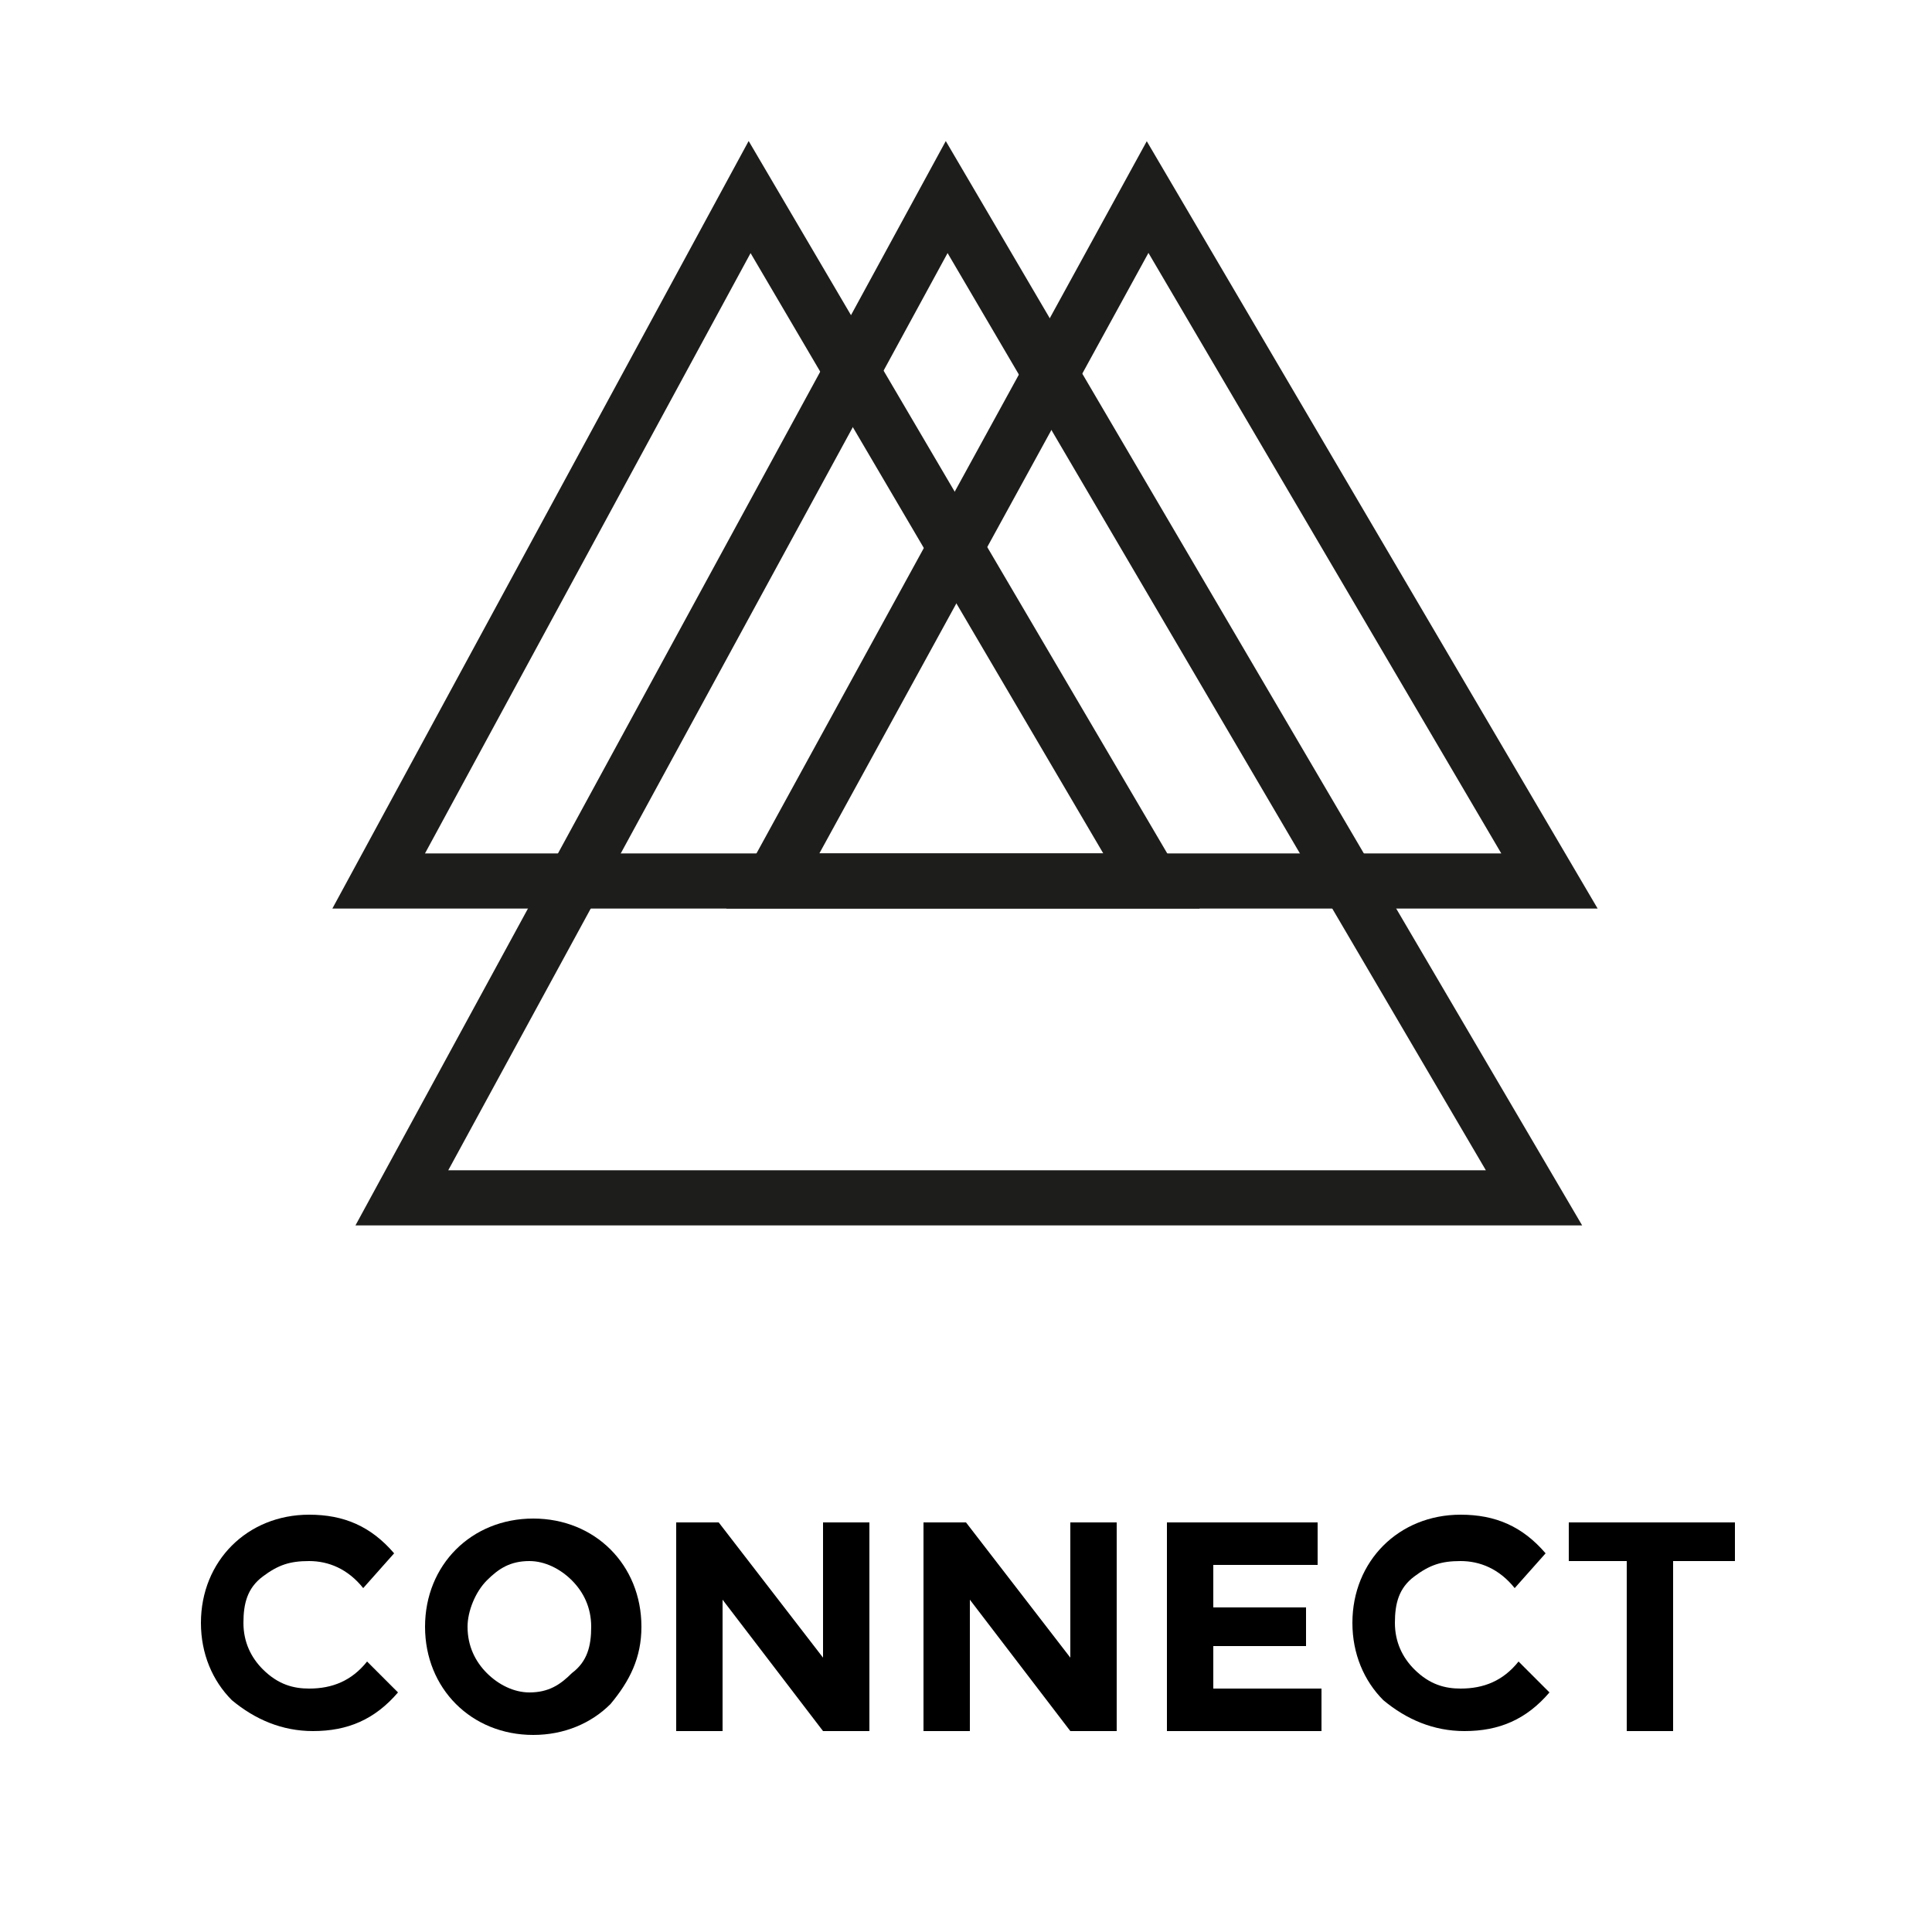
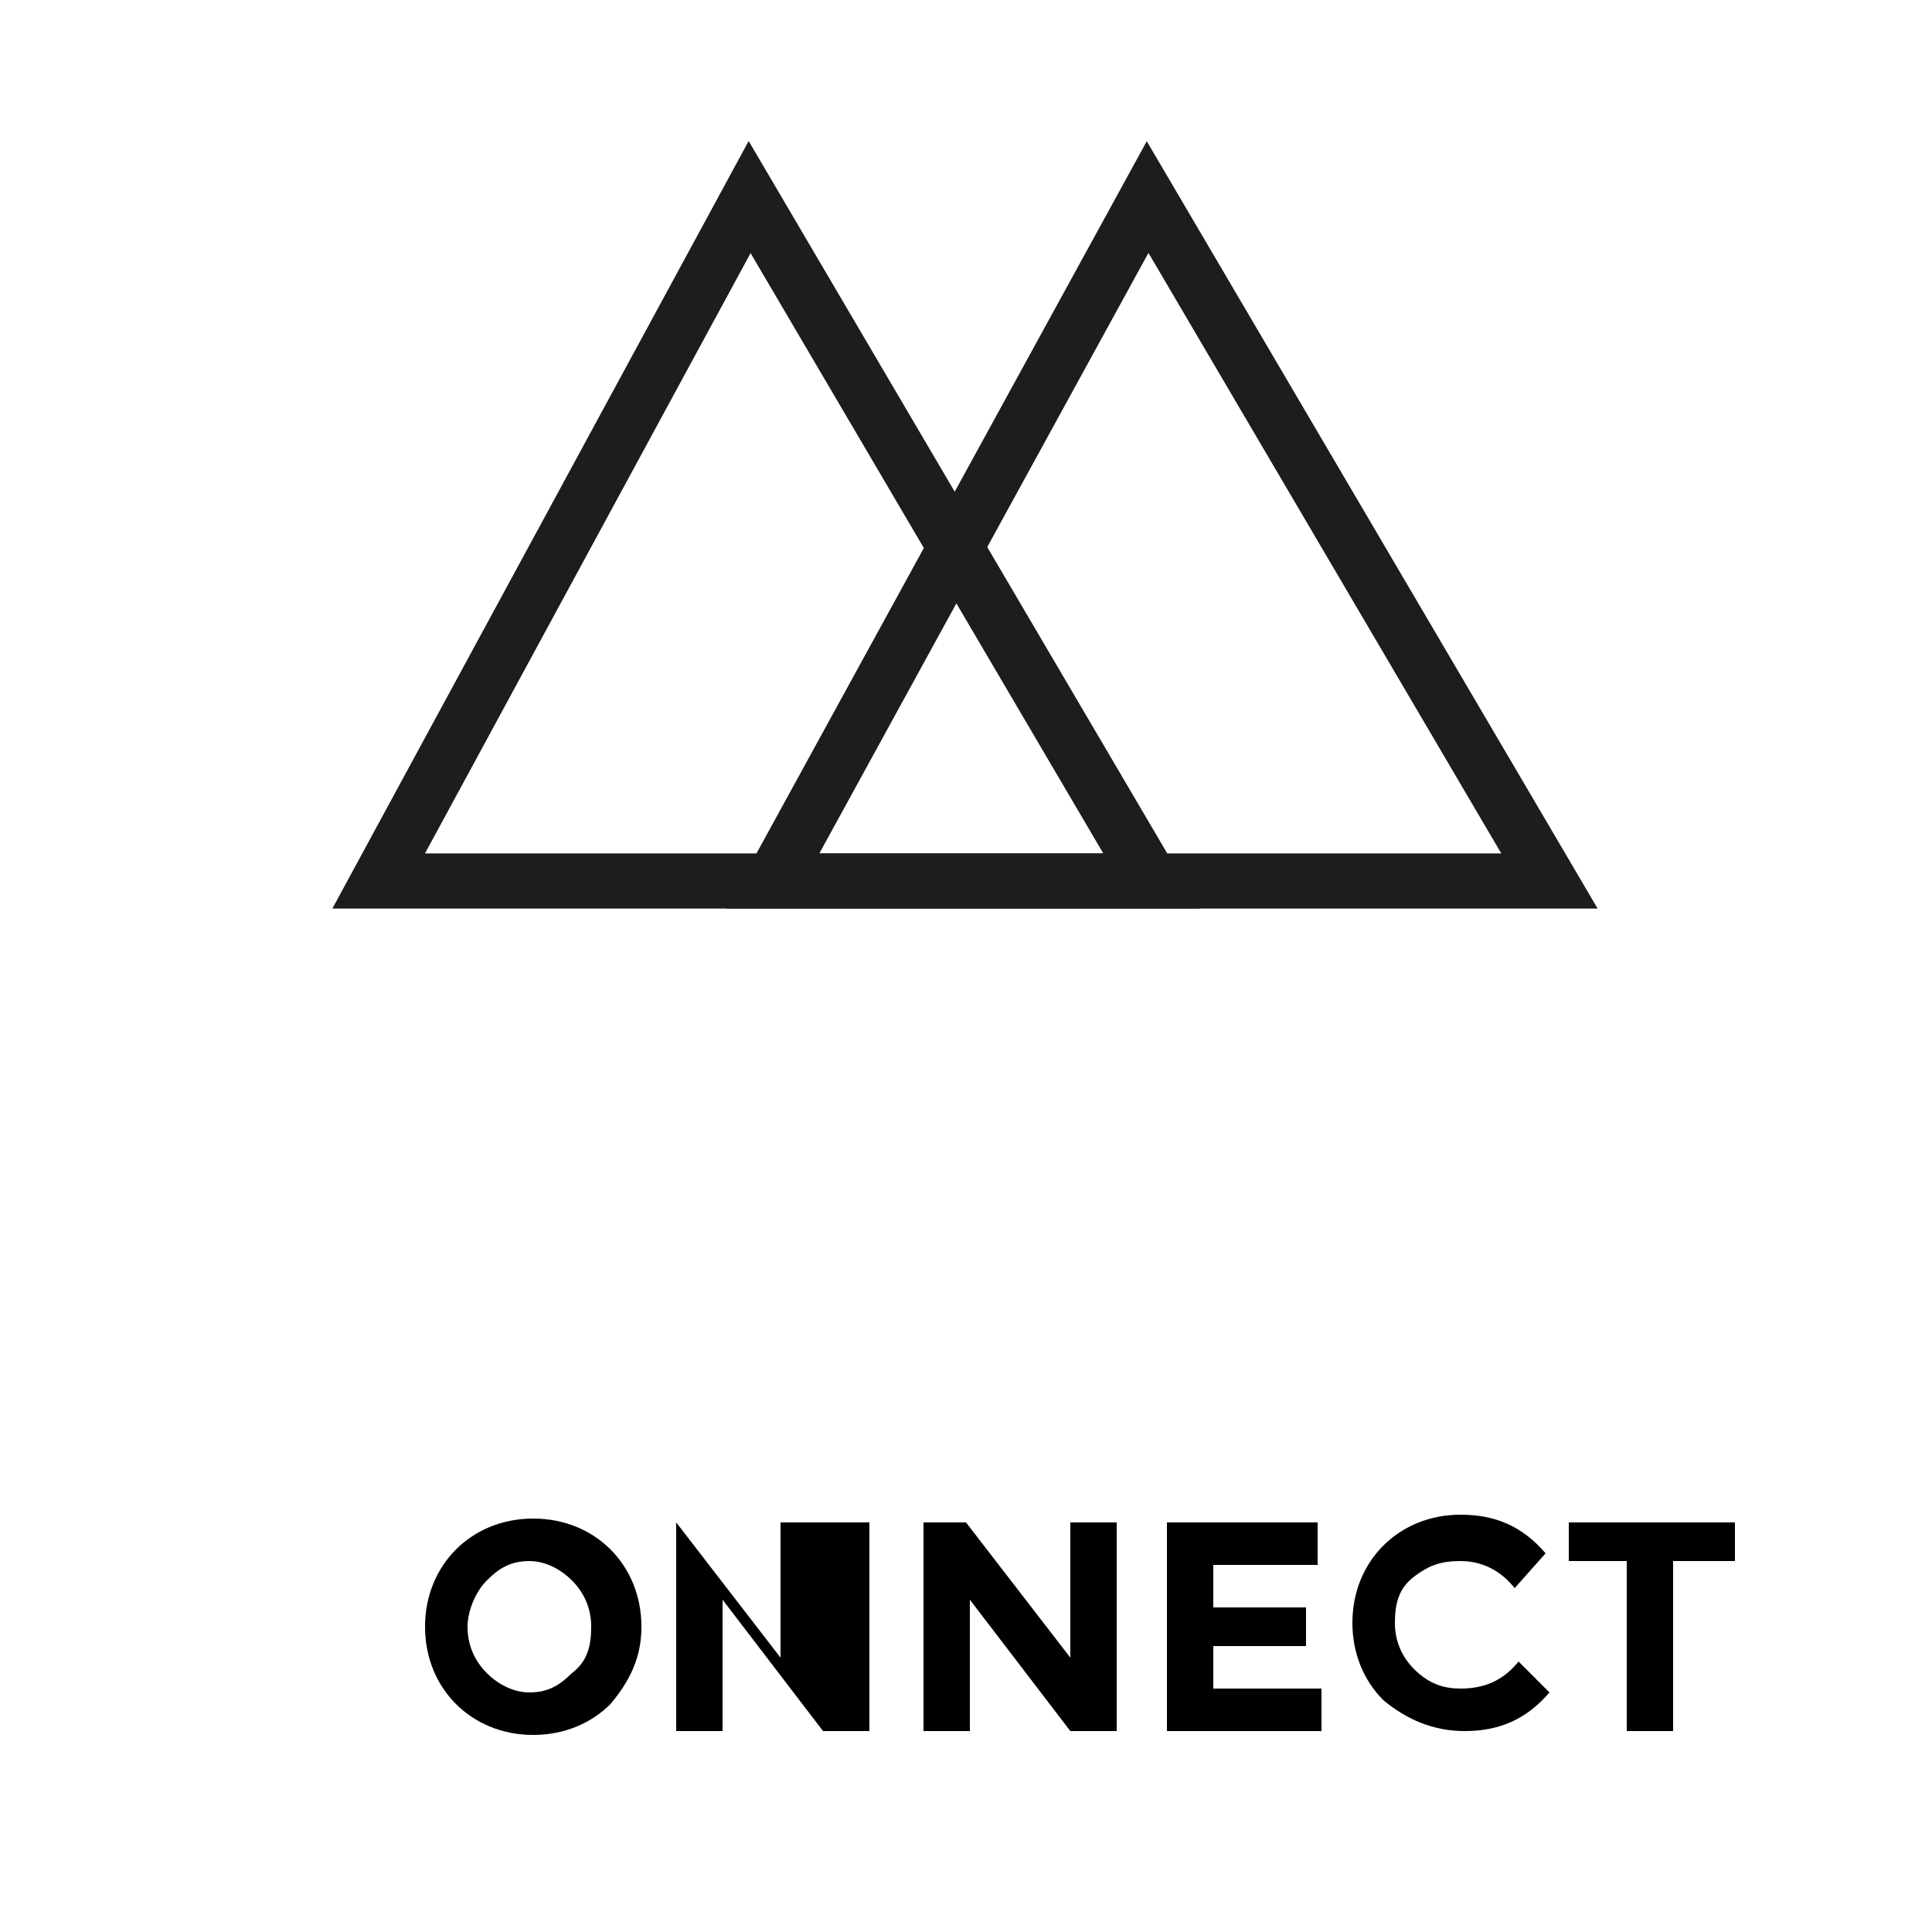
<svg xmlns="http://www.w3.org/2000/svg" version="1.1" id="Layer_1" x="0px" y="0px" viewBox="0 0 50 50" style="enable-background:new 0 0 50 50;" xml:space="preserve">
  <style type="text/css">
	.st0{fill:none;stroke:#1D1D1B;stroke-width:1.427;stroke-miterlimit:10;}
</style>
  <g>
    <g>
-       <path d="M8,43.7c0.6,0,1.1-0.2,1.5-0.7l0.8,0.8c-0.6,0.7-1.3,1-2.2,1c-0.8,0-1.5-0.3-2.1-0.8c-0.5-0.5-0.8-1.2-0.8-2    c0-0.8,0.3-1.5,0.8-2c0.5-0.5,1.2-0.8,2-0.8c0.9,0,1.6,0.3,2.2,1l-0.8,0.9c-0.4-0.5-0.9-0.7-1.4-0.7c-0.5,0-0.8,0.1-1.2,0.4    s-0.5,0.7-0.5,1.2s0.2,0.9,0.5,1.2C7.2,43.6,7.6,43.7,8,43.7z" />
      <path d="M15.8,44.1c-0.5,0.5-1.2,0.8-2,0.8s-1.5-0.3-2-0.8c-0.5-0.5-0.8-1.2-0.8-2s0.3-1.5,0.8-2c0.5-0.5,1.2-0.8,2-0.8    s1.5,0.3,2,0.8c0.5,0.5,0.8,1.2,0.8,2S16.3,43.5,15.8,44.1z M15.3,42.1c0-0.5-0.2-0.9-0.5-1.2c-0.3-0.3-0.7-0.5-1.1-0.5    c-0.5,0-0.8,0.2-1.1,0.5c-0.3,0.3-0.5,0.8-0.5,1.2c0,0.5,0.2,0.9,0.5,1.2c0.3,0.3,0.7,0.5,1.1,0.5c0.5,0,0.8-0.2,1.1-0.5    C15.2,43,15.3,42.6,15.3,42.1z" />
-       <path d="M21.3,39.4h1.2v5.4h-1.2l-2.6-3.4v3.4h-1.2v-5.4h1.1l2.7,3.5V39.4z" />
+       <path d="M21.3,39.4h1.2v5.4h-1.2l-2.6-3.4v3.4h-1.2v-5.4l2.7,3.5V39.4z" />
      <path d="M27.7,39.4h1.2v5.4h-1.2l-2.6-3.4v3.4h-1.2v-5.4H25l2.7,3.5V39.4z" />
      <path d="M34.1,39.4v1.1h-2.7v1.1h2.4v1h-2.4v1.1h2.8v1.1h-4v-5.4H34.1z" />
      <path d="M37.8,43.7c0.6,0,1.1-0.2,1.5-0.7l0.8,0.8c-0.6,0.7-1.3,1-2.2,1c-0.8,0-1.5-0.3-2.1-0.8c-0.5-0.5-0.8-1.2-0.8-2    c0-0.8,0.3-1.5,0.8-2c0.5-0.5,1.2-0.8,2-0.8c0.9,0,1.6,0.3,2.2,1l-0.8,0.9c-0.4-0.5-0.9-0.7-1.4-0.7c-0.5,0-0.8,0.1-1.2,0.4    s-0.5,0.7-0.5,1.2s0.2,0.9,0.5,1.2C37,43.6,37.4,43.7,37.8,43.7z" />
      <path d="M43.3,40.4v4.4h-1.2v-4.4h-1.5v-1h4.3v1H43.3z" />
    </g>
    <g>
-       <polygon class="st0" points="24.5,5.1 10.4,31 39.7,31   " />
      <polygon class="st0" points="29.7,5.1 20,22.8 40.1,22.8   " />
      <polygon class="st0" points="19.4,5.1 9.8,22.8 29.8,22.8   " />
      <path class="st0" d="M29.8,5.1" />
    </g>
  </g>
</svg>